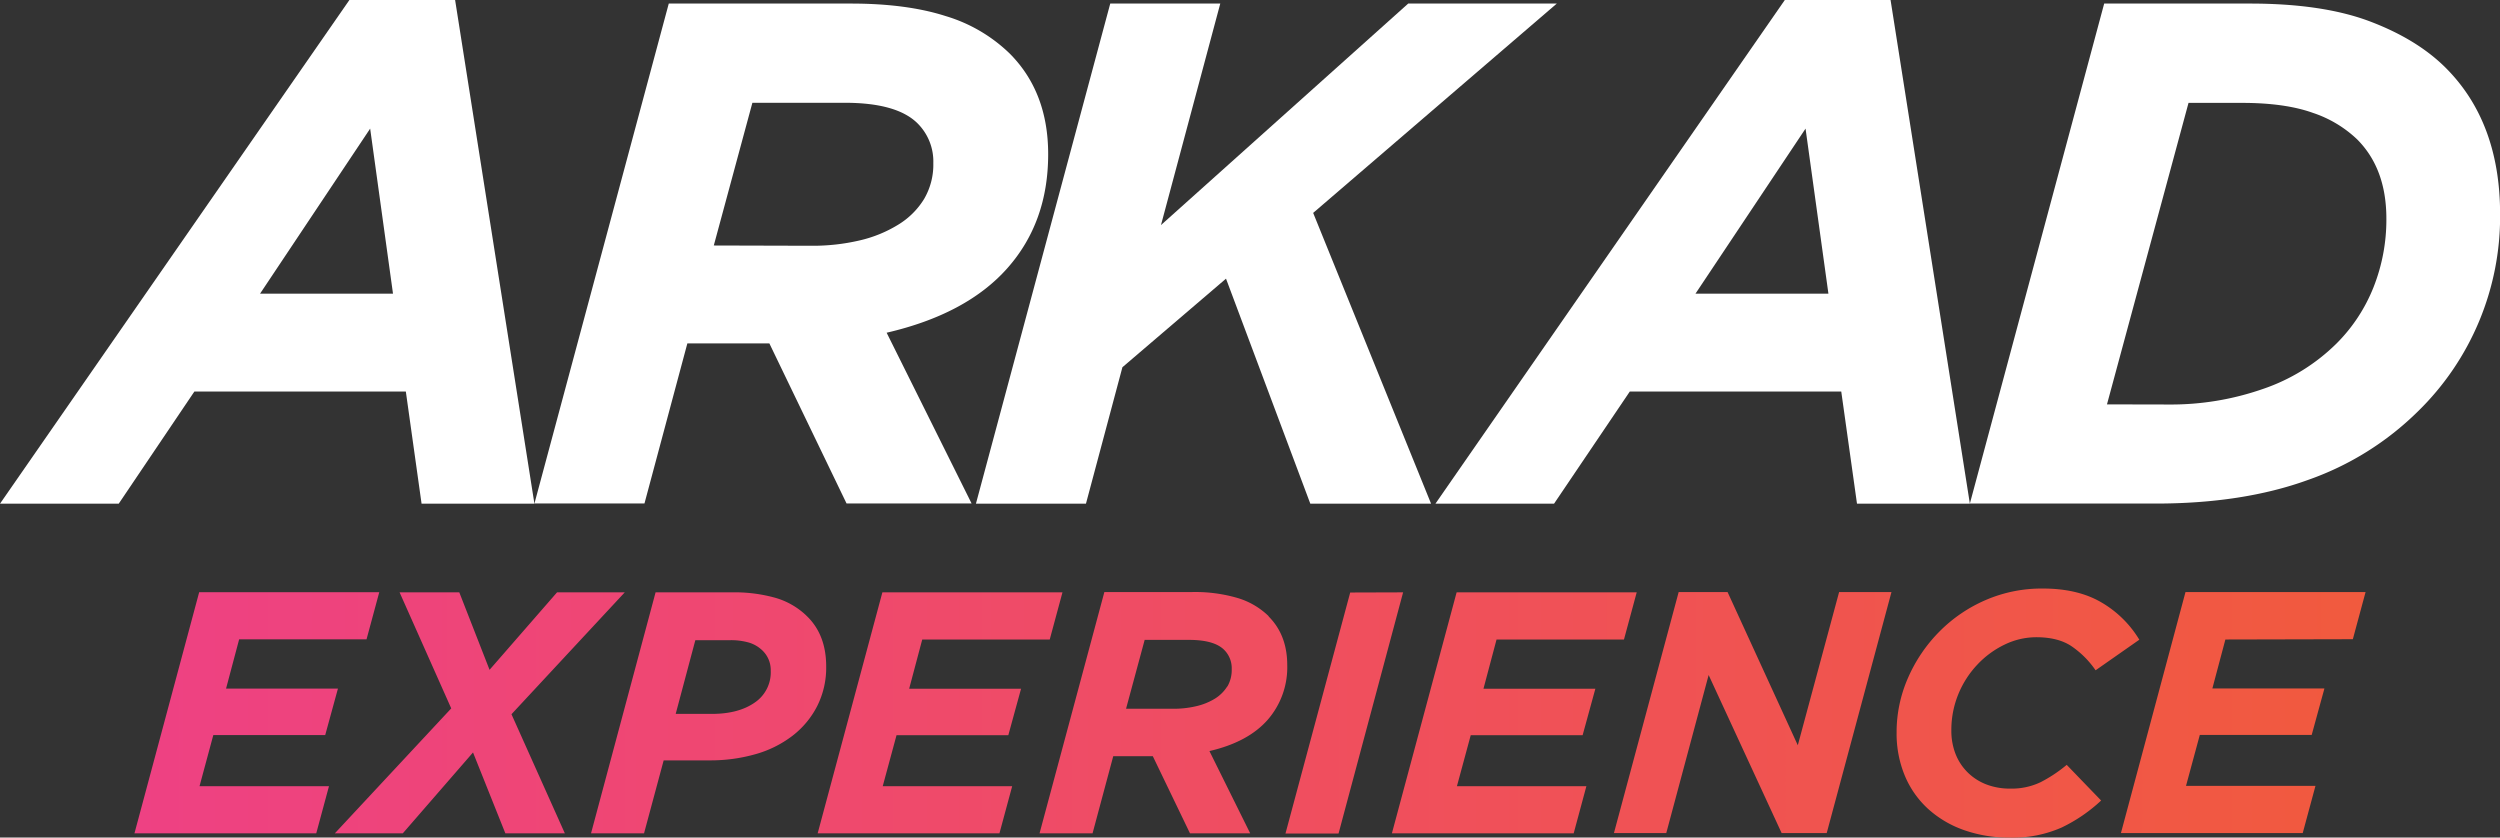
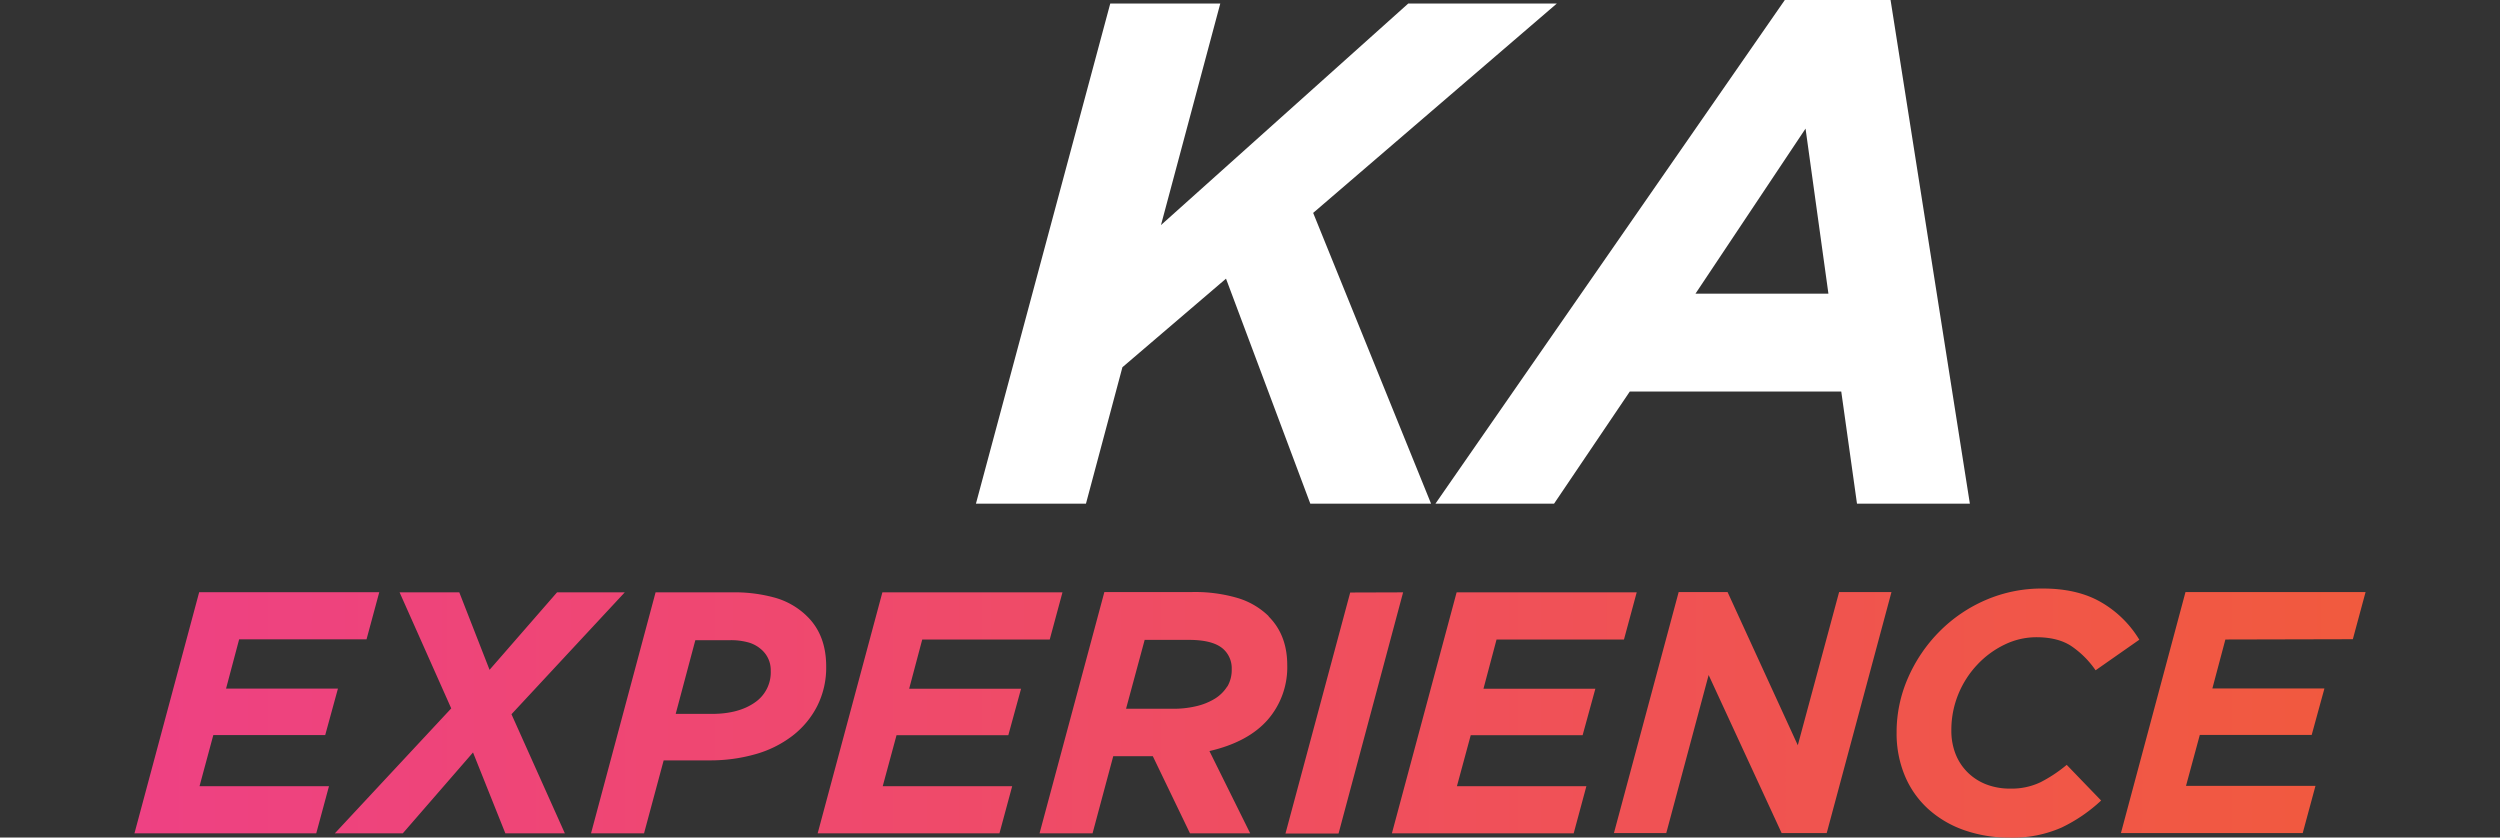
<svg xmlns="http://www.w3.org/2000/svg" id="Layer_1" data-name="Layer 1" viewBox="0 0 735.76 246.48">
  <rect x="0" y="0" width="735.76" height="246.48" fill="#333333" stroke="none" />
  <defs>
    <style>.cls-1{fill:#fff;}.cls-2{fill:url(#linear-gradient);}</style>
    <linearGradient id="linear-gradient" x1="92.63" y1="384.19" x2="749.26" y2="384.19" gradientUnits="userSpaceOnUse">
      <stop offset="0" stop-color="#ee4183" />
      <stop offset="1" stop-color="#f15a3e" />
    </linearGradient>
  </defs>
-   <path class="cls-1" d="M155.89,174.4H187l23.34,148.24H177.13l-4.63-33H110.26L88,322.64H53.06Zm12.83,86.42L162,212.25,129.6,260.82Z" transform="translate(-53.06 -174.4)" />
-   <path class="cls-1" d="M249.88,175.45H303.5q16.41,0,27.87,3.68a45.89,45.89,0,0,1,18.82,11q11.35,11.36,11.35,29.65,0,20-12,33.54t-35.54,19l25,50.25h-36.8l-22.71-47.1H255.35l-12.62,47.1H210.35Zm42.06,71.28A60.46,60.46,0,0,0,306,245.17a37.82,37.82,0,0,0,11.35-4.61A22.8,22.8,0,0,0,325,233a20,20,0,0,0,2.74-10.57,15.82,15.82,0,0,0-4.63-11.71q-6.1-6.08-21.45-6.07H274.49l-11.36,42Z" transform="translate(-53.06 -174.4)" />
  <path class="cls-1" d="M379.81,175.45h32.38l-17.45,65.19,72.76-65.19h43.73l-71.7,61.61,34.7,85.58H438.69l-24.81-66.23-30.49,26.07-10.73,40.16H340.28Z" transform="translate(-53.06 -174.4)" />
  <path class="cls-1" d="M578.34,174.4h31.12L632.8,322.64H599.58l-4.63-33H532.71l-22.29,33H475.51Zm12.83,86.42-6.73-48.57-32.39,48.57Z" transform="translate(-53.06 -174.4)" />
-   <path class="cls-1" d="M672.33,175.45h42.9q21.45,0,35.33,5.26t22.29,13.66q16,16,16,43.11a80.16,80.16,0,0,1-24.19,58,86.88,86.88,0,0,1-32.38,20.18q-19.14,6.94-44.79,6.94H632.8Zm19.14,118A82.1,82.1,0,0,0,719,288.89a56.71,56.71,0,0,0,21.66-13.35,48.78,48.78,0,0,0,10.94-16.61,53.93,53.93,0,0,0,3.78-20.19q0-14.72-8.62-23.34a34.8,34.8,0,0,0-13-7.78q-8.19-2.94-20.81-2.94H697.15l-24,88.73Z" transform="translate(-53.06 -174.4)" />
  <path class="cls-2" d="M349.81,390.78l3.75-13.68H320.63l3.85-14.49H362l3.75-13.88h-53l-19.05,70.93h53.5l3.75-13.88h-38.1l4.06-15Zm-59.08-34.86a22,22,0,0,0-9.27-5.52,44.3,44.3,0,0,0-13-1.67H246l-19,70.93h15.6l5.78-21.48h13.47a48.36,48.36,0,0,0,13.58-1.83A32.26,32.26,0,0,0,286.22,391a25.9,25.9,0,0,0,7.3-8.71,25.13,25.13,0,0,0,2.69-11.76Q296.21,361.39,290.73,355.92Zm-15.6,25.28c-3.18,2.2-7.36,3.3-12.57,3.3H251.92l5.78-21.69h10.13a19,19,0,0,1,5.83.76,9.85,9.85,0,0,1,3.9,2.38,8,8,0,0,1,2.33,5.88A10.71,10.71,0,0,1,275.13,381.2Zm-38.2-32.47H217l-19.86,22.8-8.91-22.8H170.66l15.2,34.15L151.6,419.66h20l20.67-23.81,9.52,23.81H219.3L203.59,384.6Zm-121.09,42h32.93l3.75-13.68H119.59l3.85-14.49h37.49l3.75-13.88h-53L92.63,419.66h53.5l3.75-13.88h-38.1Zm466.32,3-20.67-45.09H547.1l-19.05,70.93h15.4l12.47-46.51,21.48,46.51h13.27l19.06-70.93H594.32Zm163.35-31.21,3.75-13.88h-53l-19,70.93h53.5l3.75-13.88h-38.1l4.06-15h32.93l3.75-13.68H704.17L708,362.61Zm-319.09-6.79a22.21,22.21,0,0,0-9.07-5.32,44.43,44.43,0,0,0-13.43-1.77H378.08L359,419.66h15.6l6.09-22.7h11.65l10.94,22.7H421L409,395.44q11.34-2.62,17.12-9.17a23.53,23.53,0,0,0,5.78-16.16Q431.89,361.29,426.42,355.82Zm-12.16,20.66a11.21,11.21,0,0,1-3.65,3.63,18.38,18.38,0,0,1-5.47,2.21,28.7,28.7,0,0,1-6.79.76H384.46l5.48-20.27H403q7.39,0,10.33,2.93a7.61,7.61,0,0,1,2.23,5.64A9.72,9.72,0,0,1,414.26,376.48ZM653.6,404.61a19.73,19.73,0,0,1-8.92,1.88,19.2,19.2,0,0,1-7-1.22,16,16,0,0,1-5.47-3.49,15.68,15.68,0,0,1-3.6-5.43,18.59,18.59,0,0,1-1.26-7,27.78,27.78,0,0,1,2.07-10.69A28.21,28.21,0,0,1,635,370a27.06,27.06,0,0,1,8-5.88,21.34,21.34,0,0,1,9.37-2.18q6.39,0,10.34,2.64a27.13,27.13,0,0,1,7.09,7.09l12.87-9a31.55,31.55,0,0,0-11.19-11q-6.94-4.06-17.18-4.06A41.46,41.46,0,0,0,637.44,351a43.26,43.26,0,0,0-13.65,9.32,44.65,44.65,0,0,0-9.17,13.53A39.61,39.61,0,0,0,611.24,390a32.17,32.17,0,0,0,2.47,12.82,27.55,27.55,0,0,0,6.9,9.73,31,31,0,0,0,10.55,6.18,39.85,39.85,0,0,0,13.42,2.18,35.38,35.38,0,0,0,15.3-3A46.16,46.16,0,0,0,671.43,410L661.3,399.5A41.5,41.5,0,0,1,653.6,404.61ZM518.83,390.78l3.75-13.68H489.65l3.85-14.49H531l3.75-13.88h-53l-19.05,70.93H516.2l3.74-13.88h-38.1l4.06-15Zm-68.4-42-19.05,70.93H447L466,348.73Z" transform="translate(-53.06 -174.4)" />
</svg>